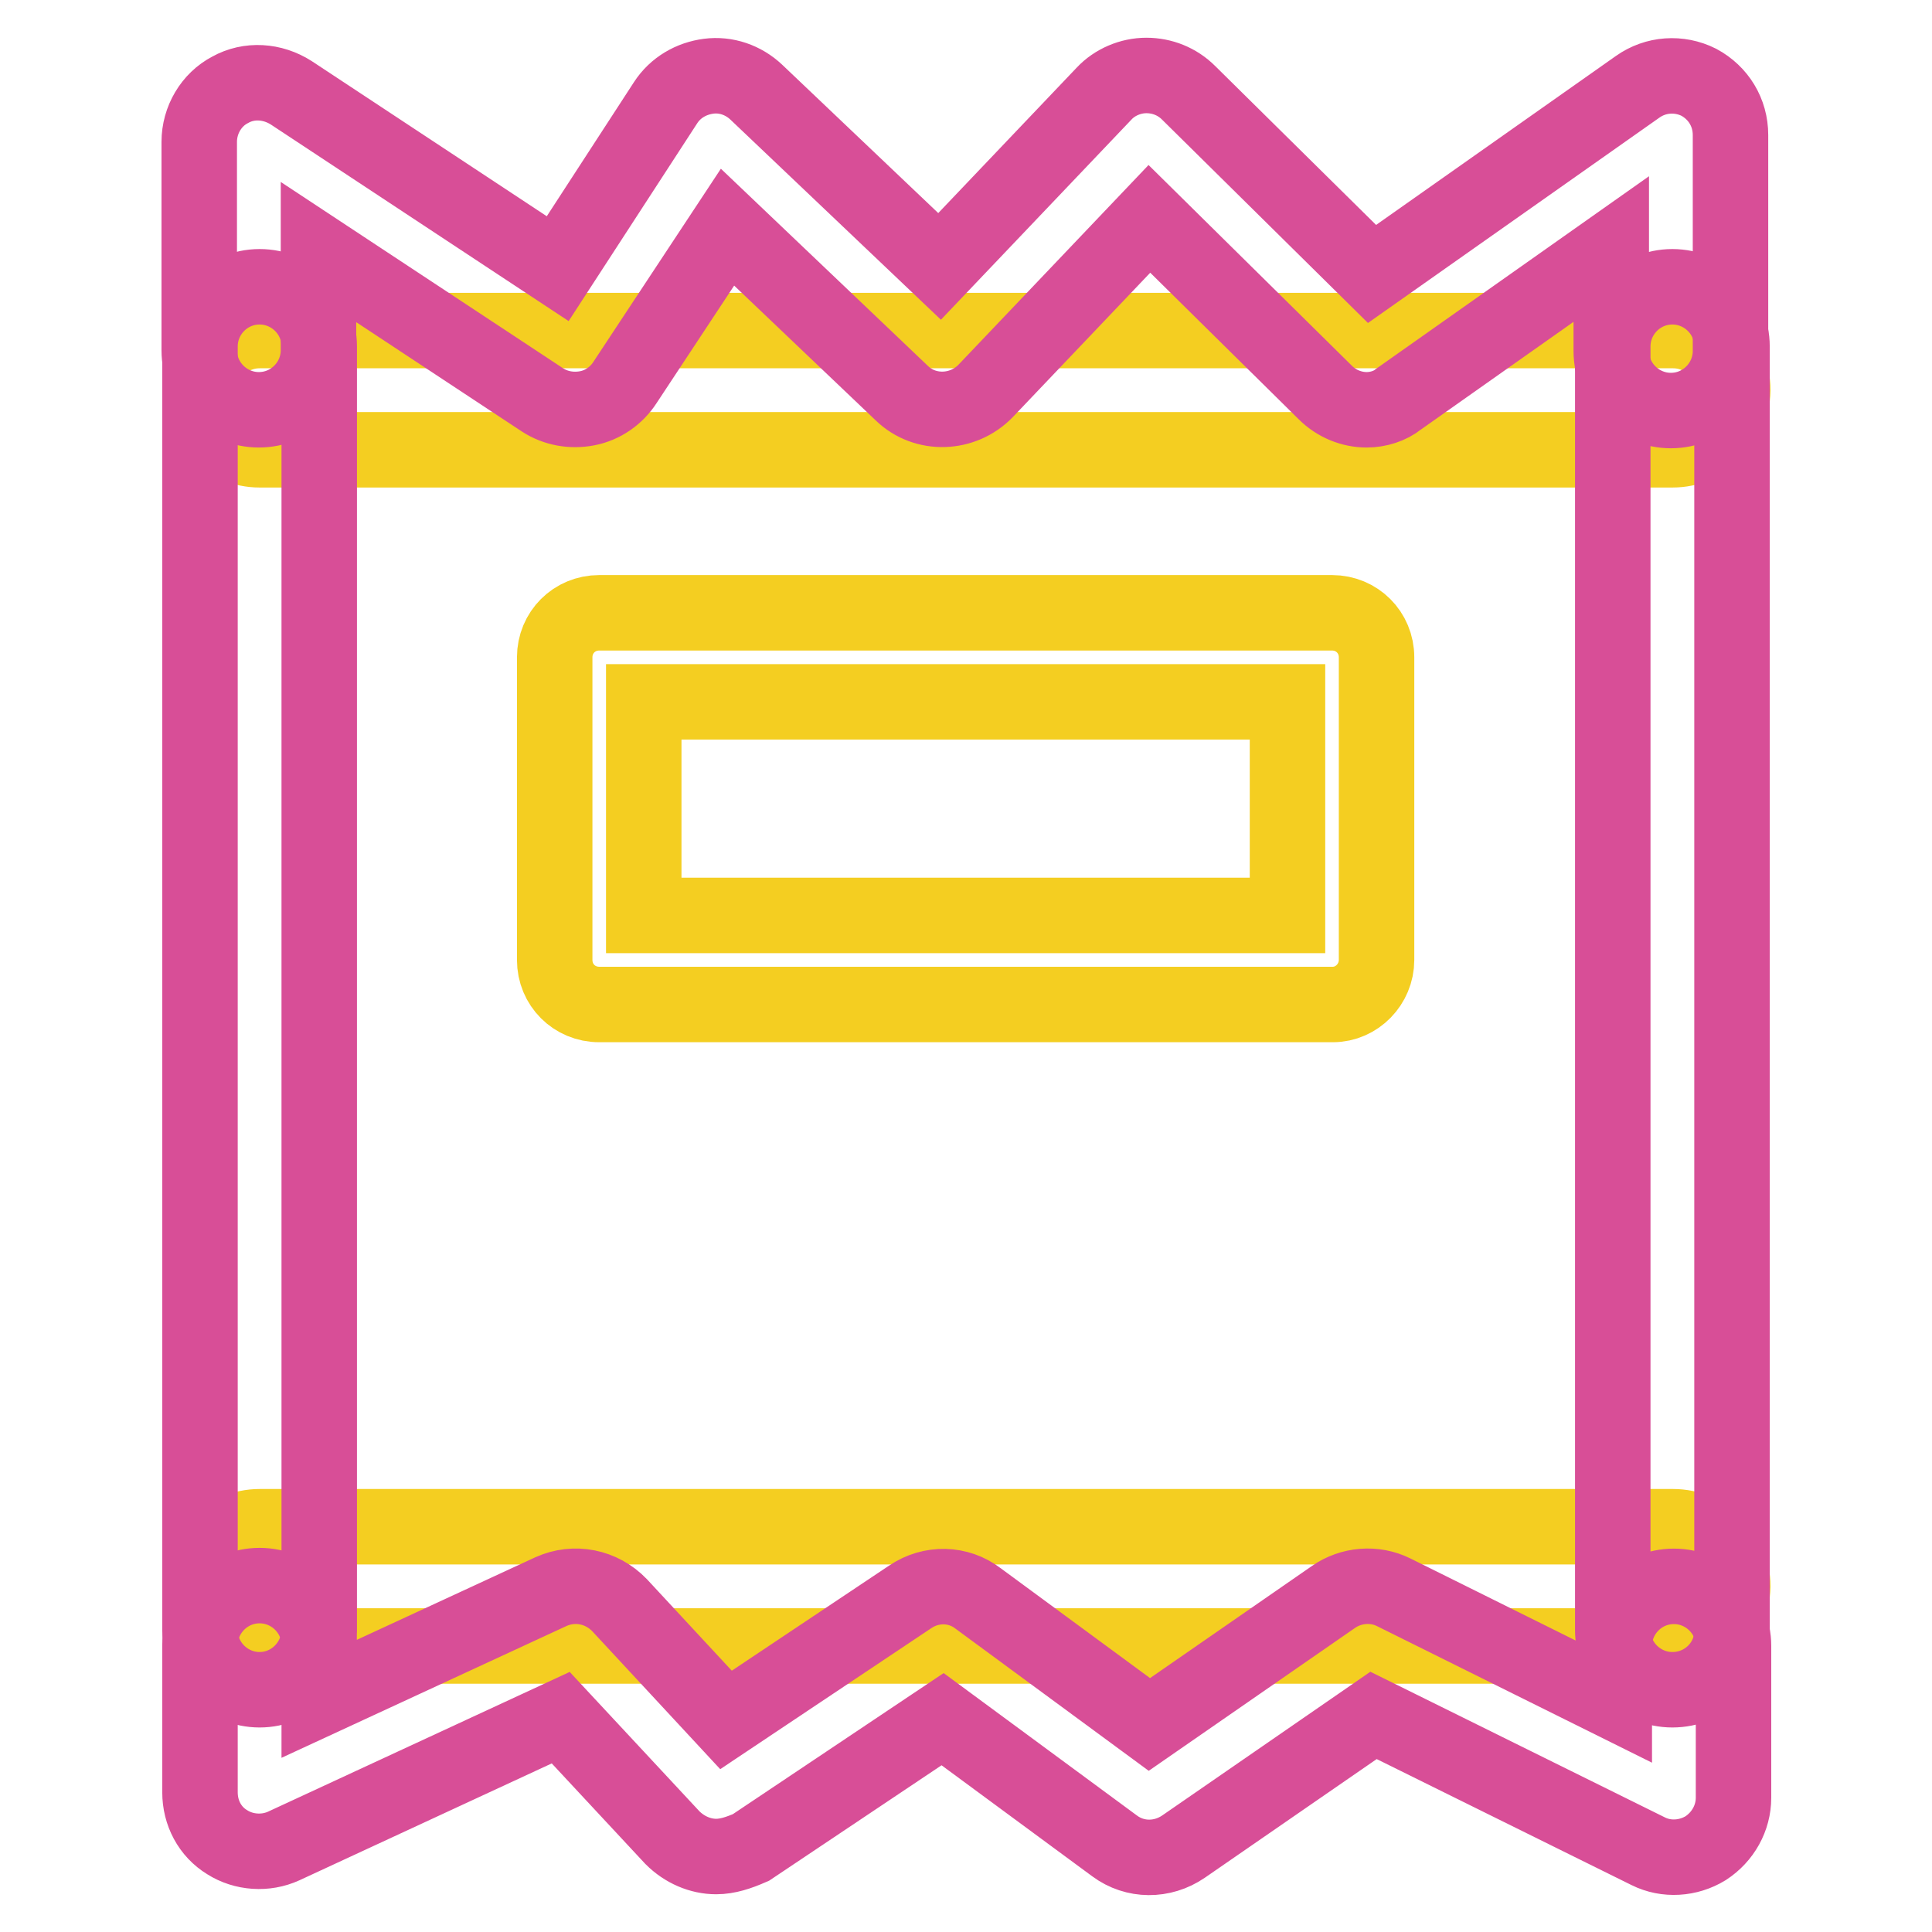
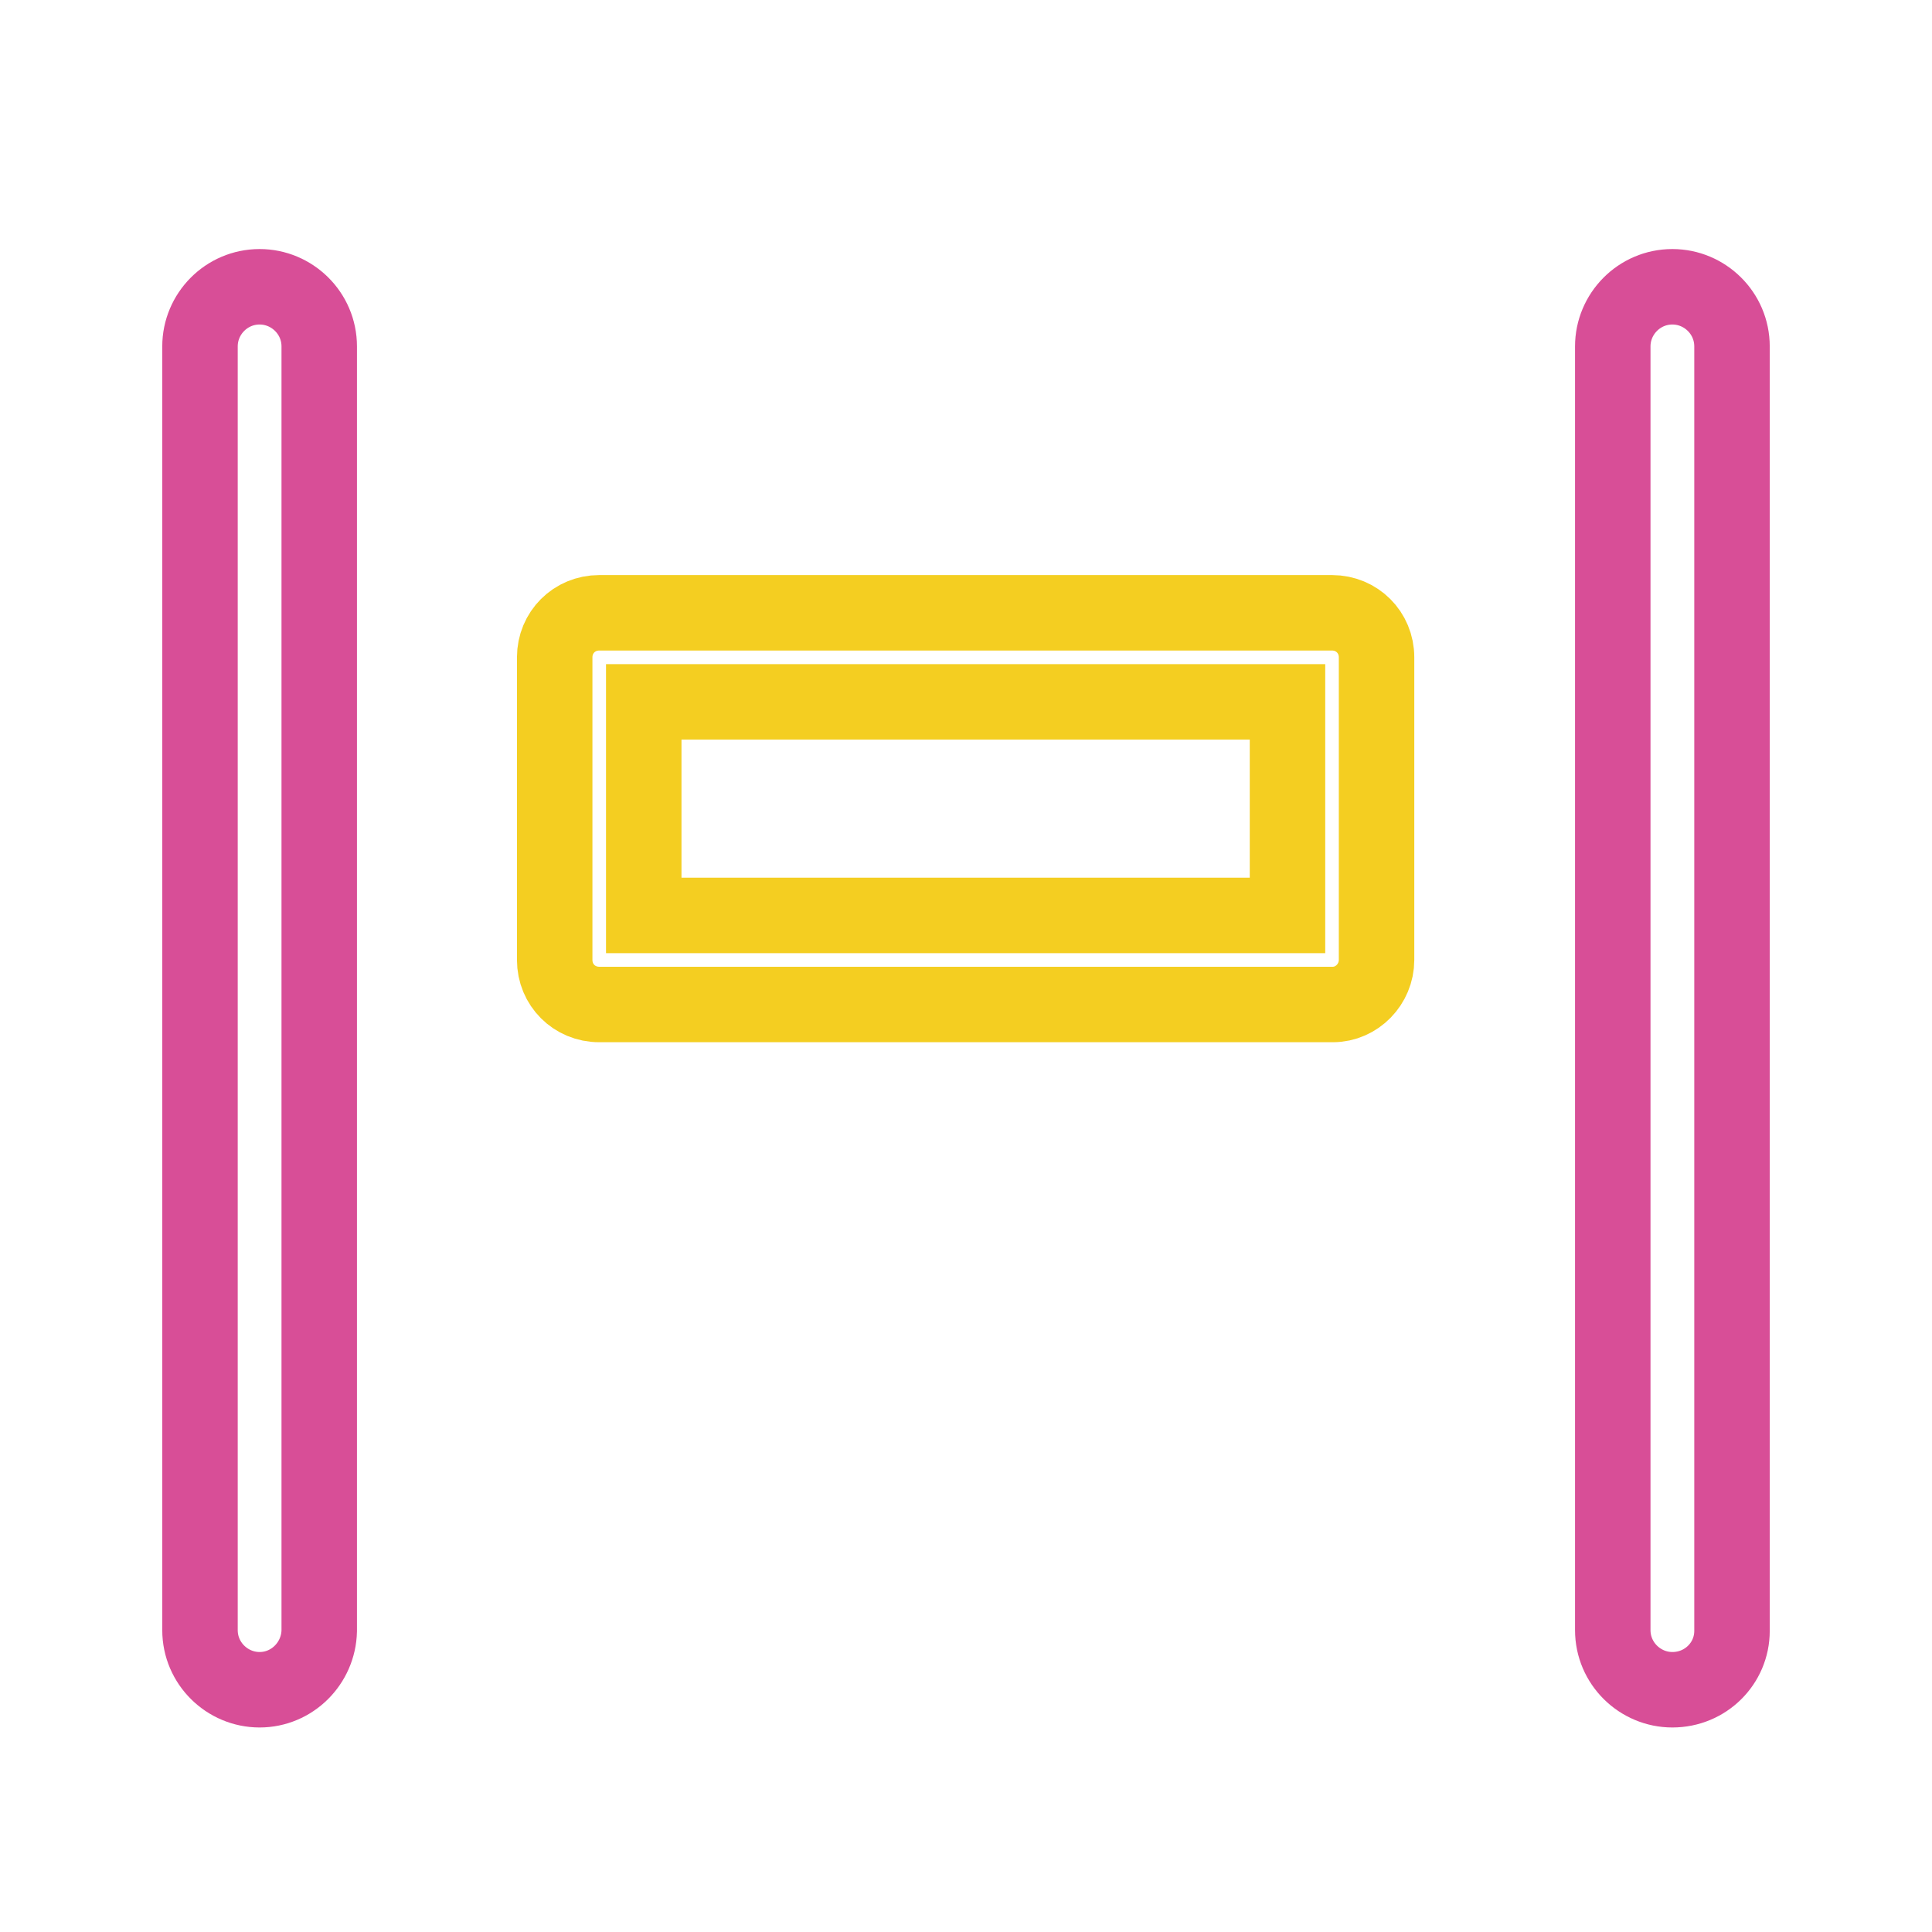
<svg xmlns="http://www.w3.org/2000/svg" version="1.1" x="0px" y="0px" viewBox="0 0 256 256" enable-background="new 0 0 256 256" xml:space="preserve">
  <g>
-     <path stroke-width="10" fill-opacity="0" stroke="#f4ce21" d="M221.6,218.1H34.4c-4.3,0-7.9-3.5-7.9-7.9c0-4.3,3.5-7.9,7.9-7.9h187.3c4.3,0,7.9,3.5,7.9,7.9 C229.5,214.5,226,218.1,221.6,218.1L221.6,218.1z M221.6,59.6H34.4c-4.3,0-7.9-3.5-7.9-7.9c0-4.3,3.5-7.9,7.9-7.9h187.3 c4.3,0,7.9,3.5,7.9,7.9C229.5,56.1,226,59.6,221.6,59.6L221.6,59.6z" />
-     <path stroke-width="10" fill-opacity="0" stroke="#d84e97" d="M181.1,54.3c-2,0-4-0.8-5.5-2.3l-23.3-23l-21.7,22.8c-3,3.1-8,3.3-11.1,0.3l-23.1-22L82.8,50.7 c-1.1,1.7-2.9,3-5,3.4c-2.1,0.4-4.2,0-5.9-1.1L42.2,33.4v13c0,4.3-3.5,7.9-7.9,7.9c-4.3,0-7.9-3.5-7.9-7.9V18.8 c0-2.9,1.6-5.6,4.1-6.9c2.5-1.4,5.6-1.2,8.1,0.4l35.3,23.3l14.3-22c1.3-2,3.4-3.2,5.7-3.5c2.3-0.3,4.6,0.5,6.3,2.1l24.3,23.1 l21.8-22.9c1.4-1.5,3.5-2.4,5.6-2.4c2.1,0,4.1,0.8,5.6,2.3l24.3,24l35.2-24.8c2.4-1.7,5.5-1.9,8.1-0.6c2.6,1.4,4.2,4,4.2,7v28.6 c0,4.3-3.5,7.9-7.9,7.9c-4.3,0-7.9-3.5-7.9-7.9V33l-28.2,19.9C184.2,53.8,182.6,54.3,181.1,54.3L181.1,54.3z M94.9,246 c-2.1,0-4.2-0.9-5.8-2.5l-14.8-15.9l-36.7,17c-2.4,1.1-5.3,0.9-7.5-0.5c-2.3-1.4-3.6-3.9-3.6-6.6V218c0-4.3,3.5-7.9,7.9-7.9 c4.3,0,7.9,3.5,7.9,7.9v7.1l30.7-14.2c3.1-1.4,6.7-0.7,9.1,1.8l14.1,15.2l24.4-16.3c2.8-1.9,6.4-1.8,9,0.2l22.7,16.7l24.4-16.9 c2.3-1.6,5.4-1.9,8-0.6l29.2,14.5v-7.4c0-4.3,3.5-7.9,7.9-7.9c4.3,0,7.9,3.5,7.9,7.9v20.1c0,2.7-1.4,5.2-3.7,6.7 c-2.3,1.4-5.2,1.6-7.6,0.4l-36.4-18l-25.2,17.4c-2.8,1.9-6.4,1.9-9.1-0.1l-22.8-16.8l-25.4,17C97.9,245.5,96.4,246,94.9,246z" />
    <path stroke-width="10" fill-opacity="0" stroke="#d84e97" d="M34.4,223.9c-4.3,0-7.9-3.5-7.9-7.9V45.9c0-4.3,3.5-7.9,7.9-7.9c4.3,0,7.9,3.5,7.9,7.9v170.2 C42.2,220.4,38.7,223.9,34.4,223.9z M221.6,223.9c-4.3,0-7.9-3.5-7.9-7.9V45.9c0-4.3,3.5-7.9,7.9-7.9c4.3,0,7.9,3.5,7.9,7.9v170.2 C229.5,220.4,226,223.9,221.6,223.9z" />
    <path stroke-width="10" fill-opacity="0" stroke="#f4ce21" d="M176.6,133.1H79.4c-3.3,0-5.9-2.6-5.9-5.9V87.1c0-3.3,2.6-5.9,5.9-5.9h97.1c3.3,0,5.9,2.6,5.9,5.9v40.1 C182.4,130.4,179.8,133.1,176.6,133.1z M85.3,121.3h85.3V93H85.3V121.3z" />
  </g>
</svg>